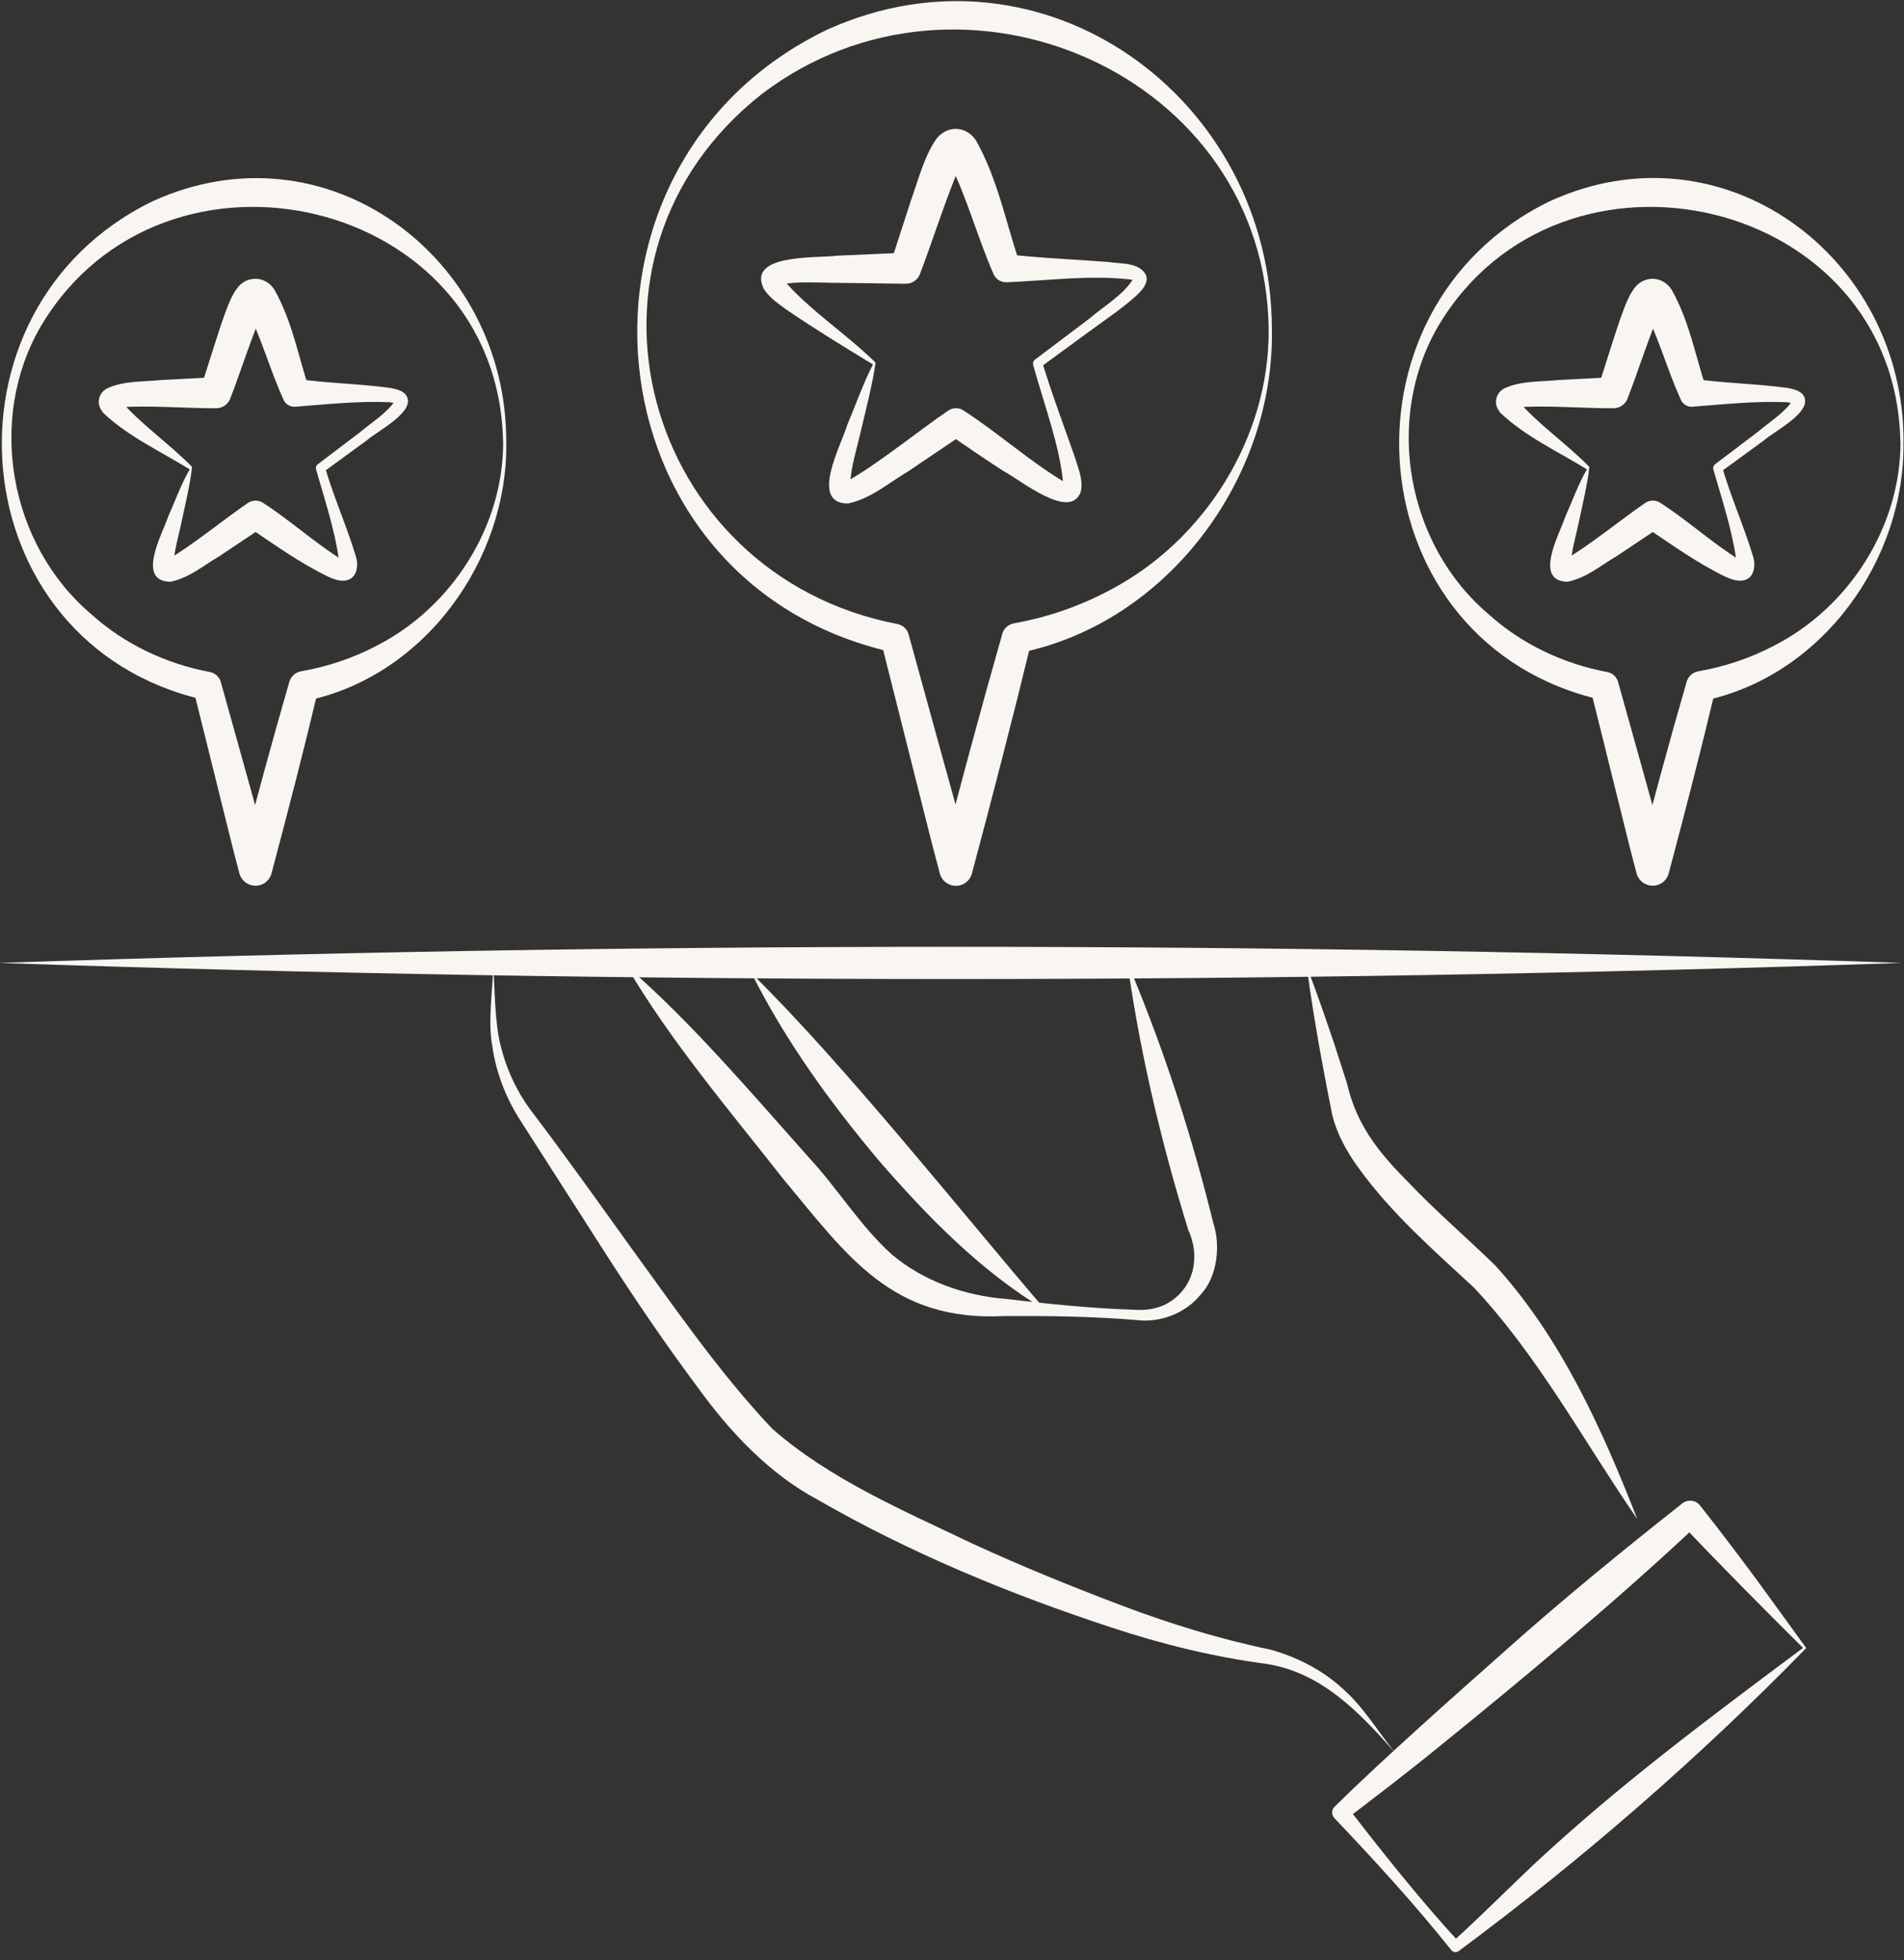
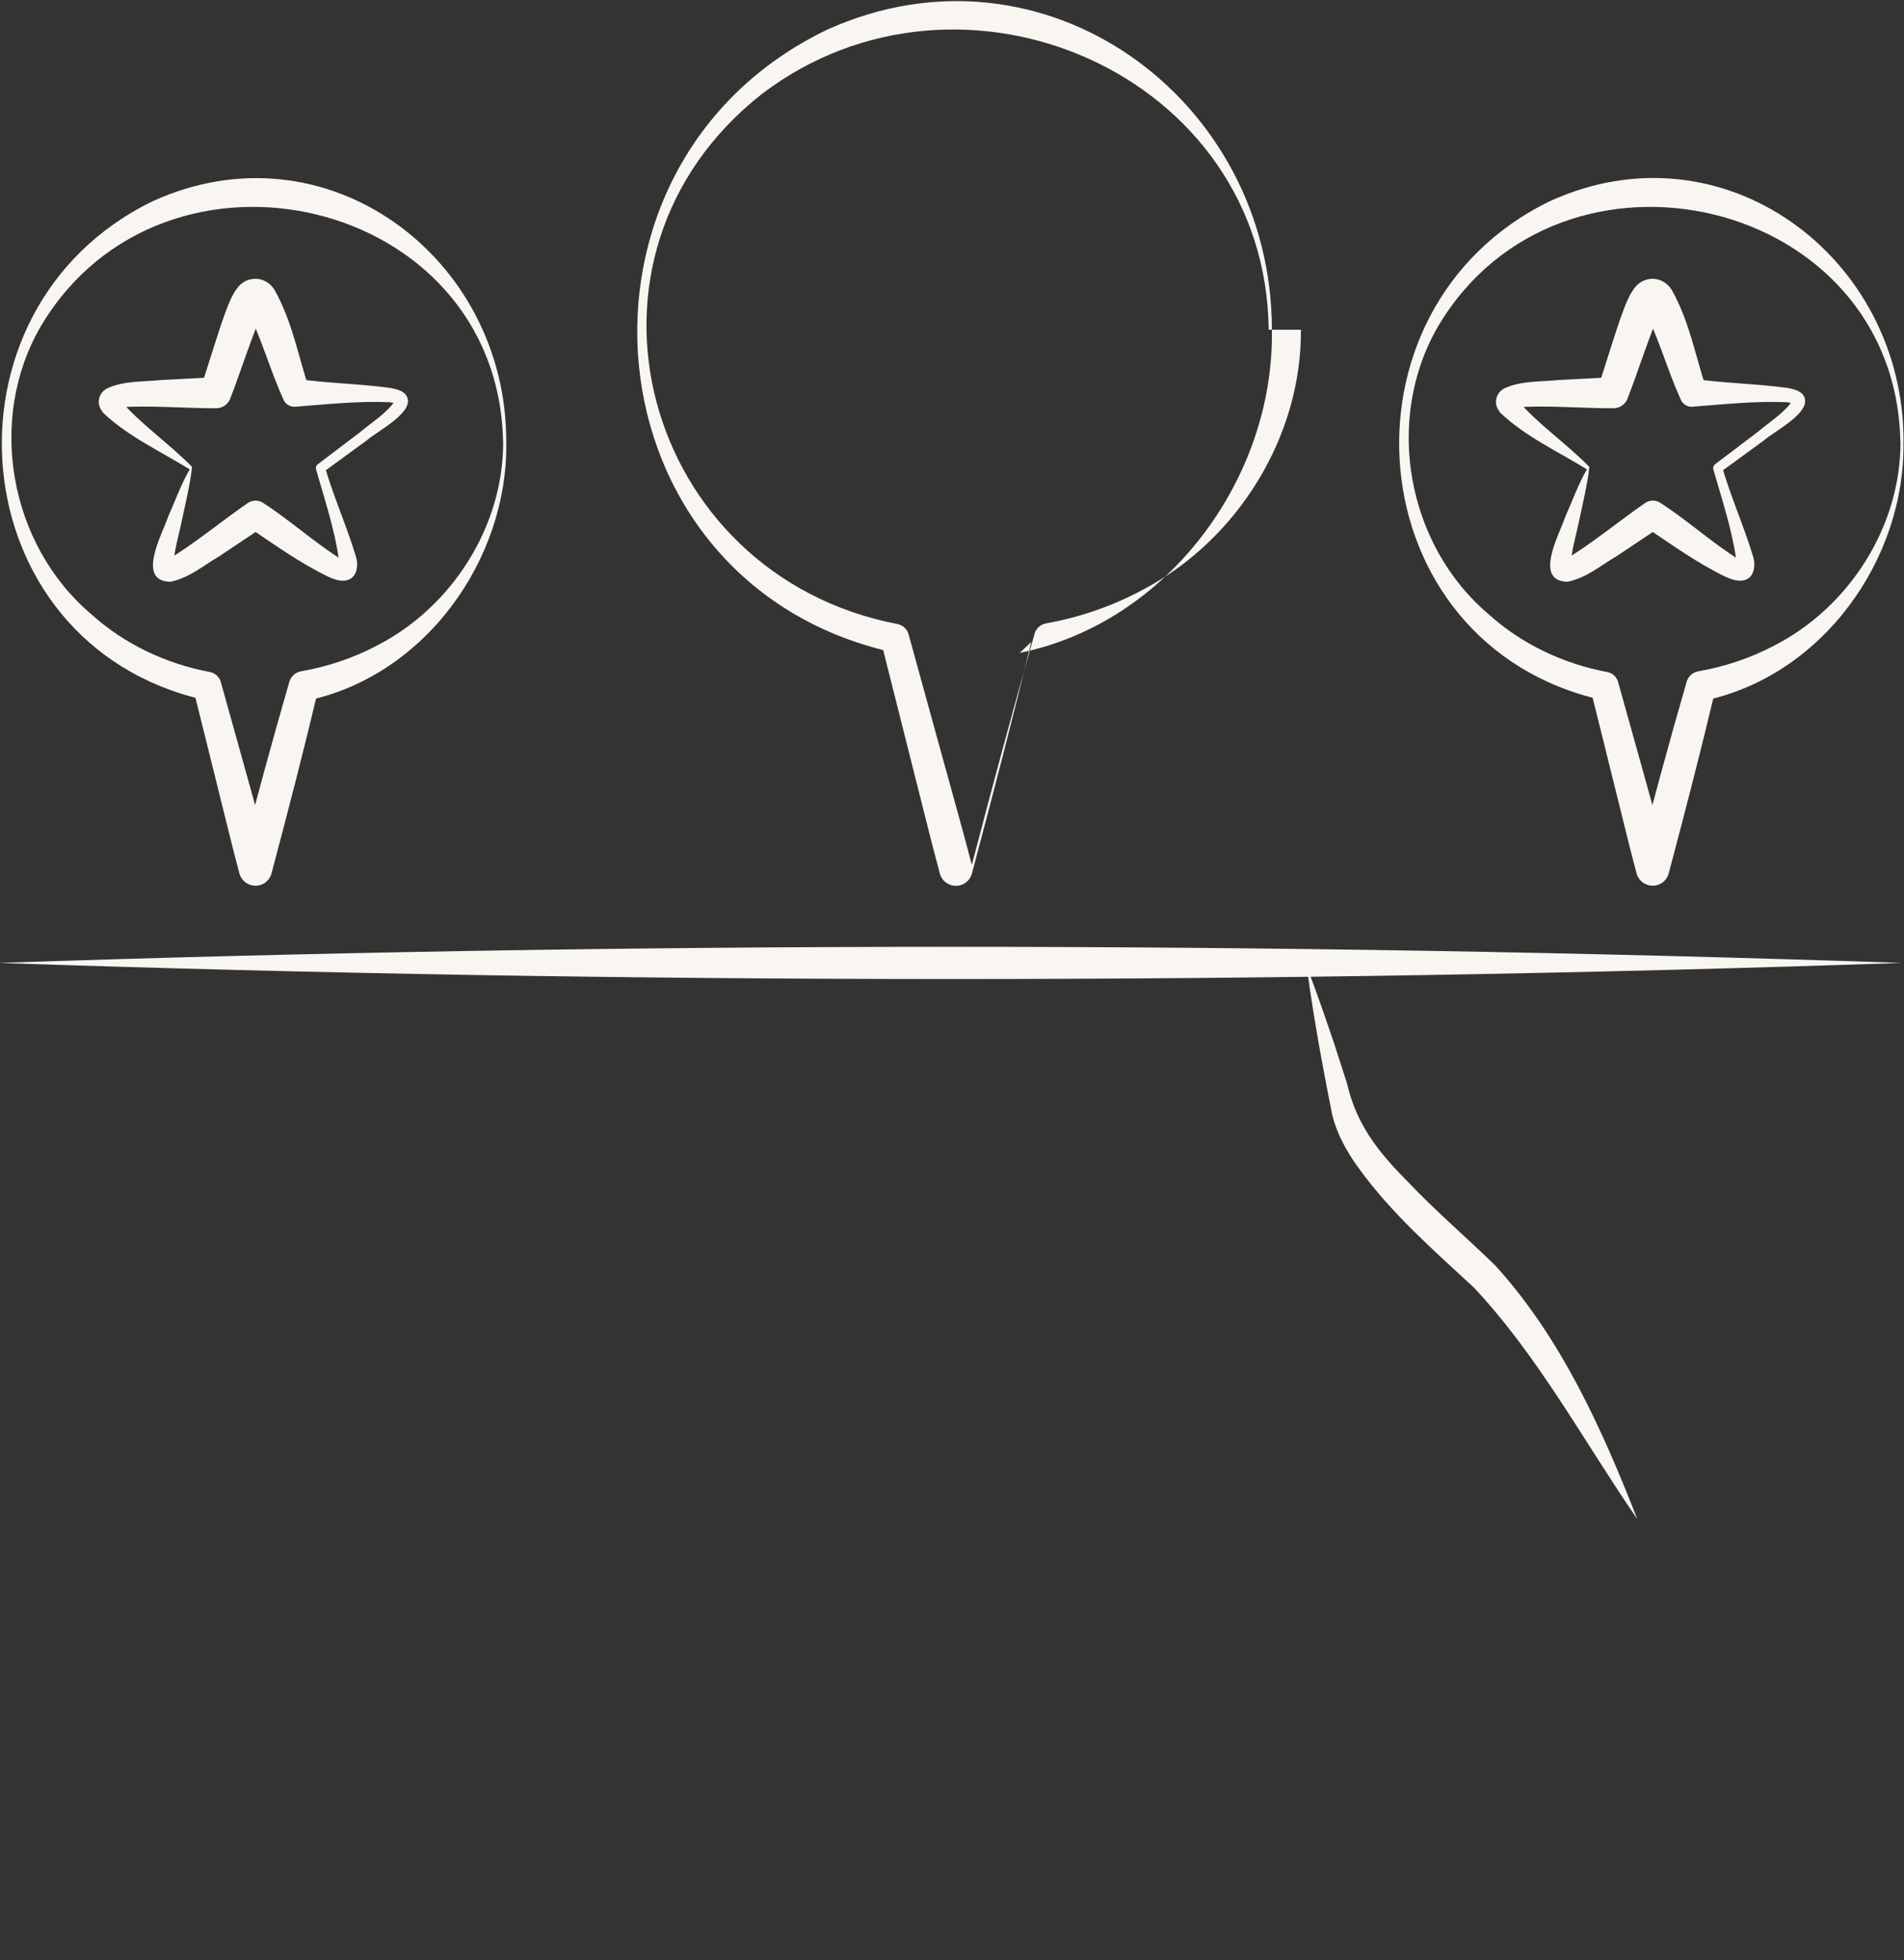
<svg xmlns="http://www.w3.org/2000/svg" id="Calque_1" viewBox="0 0 172.29 177.42">
  <rect x="0" y="0" width="172.29" height="177.42" fill="#333333" stroke="none" />
  <defs>
    <style>.cls-1{fill:#f9f5f0;stroke-width:0px;}</style>
  </defs>
  <path class="cls-1" d="M148.13,137.45c-4.85-7.06-8.91-14.67-14.75-20.91-3.63-3.36-7.48-6.72-10.42-10.8-1.13-1.52-2.21-3.5-2.52-5.41,0,0-.36-1.82-.36-1.82l-.68-3.65c-.42-2.44-.84-4.89-1.15-7.36.91,2.32,1.7,4.67,2.5,7.02l1.14,3.54c.84,3.67,2.79,6.17,5.45,8.84,2.53,2.68,5.31,5.04,7.98,7.65,5.93,6.53,9.64,14.77,12.82,22.89h0Z" />
-   <path class="cls-1" d="M126.04,158.41c-3.13-3.54-6.54-7.05-11.4-7.81-4.8-.64-9.51-1.79-14.09-3.31-9.22-3.03-18.16-6.72-26.6-11.58-4.38-2.35-7.9-6.12-10.79-10.11-2.9-3.89-5.61-7.87-8.21-11.91l-7.76-12.12c-1.36-2.07-2.3-4.44-2.64-6.88-.42-2.18.03-5.06.08-7.25.15,2.15.14,5.06.65,7.11.55,2.28,1.56,4.42,2.99,6.25,2.9,3.84,5.7,7.75,8.49,11.65,4.2,5.76,8.24,11.69,13.11,16.85,5.25,4.61,11.9,7.42,18.2,10.44,4.33,1.99,8.75,3.79,13.2,5.48,4.47,1.7,9.02,3.11,13.69,4.08,2.38.66,4.66,1.82,6.49,3.49,1.85,1.61,3.1,3.71,4.6,5.6h0Z" />
-   <path class="cls-1" d="M102.42,88.07c3.06,7.36,5.48,14.94,7.38,22.66.65,1.94.38,4.8-1.14,6.42-1.39,1.73-3.7,2.59-5.84,2.32-3.95-.33-7.92-.38-11.89-.36-10.22.53-14.21-5.39-20.08-12.44-4.87-6.21-10.24-12.52-14.18-19.27,5.96,5.18,11.26,11.46,16.55,17.39,2.62,2.83,4.65,6.21,7.52,8.78,2.87,2.4,6.57,3.7,10.29,3.99,3.94.47,7.89.87,11.86.99.96.04,1.84-.12,2.64-.53,2.46-1.33,3.15-4.16,2-6.69-2.35-7.59-4.2-15.3-5.37-23.18-.03-.15.22-.23.27-.08h0Z" />
  <path class="cls-1" d="M-.1,87.15c57.26-1.94,114.94-1.95,172.2,0-57.26,1.95-114.94,1.94-172.2,0H-.1Z" />
-   <path class="cls-1" d="M163.44,149.16c-9.6,9.85-20.33,19.18-31.43,27.41-.21.17-.52.14-.69-.08-3.32-4.17-6.92-8.09-10.58-11.95-.3-.32-.25-.82.09-1.09,4.28-4.22,10.79-9.98,15.35-14.03,5.17-4.62,10.54-9,15.98-13.3.49-.44,1.26-.4,1.67.13,1.74,2.19,3.42,4.42,5.03,6.59l4.59,6.32h0ZM163.15,149.14c-3.26-3.23-8.08-8.09-11.13-11.35,0,0,1.67.13,1.67.13-7.29,6.86-15.83,13.98-23.65,20.31-2.68,2.19-5.45,4.29-8.2,6.4l.09-1.09c3.25,4.22,6.56,8.38,10.17,12.31,0,0-.71-.06-.71-.06,2.55-2.31,4.95-4.73,7.39-7.04,7.66-7.15,15.89-13.27,24.38-19.61h0Z" />
-   <path class="cls-1" d="M114.8,29.84c-.24-23.18-27.83-35.07-45.85-21.34-18.79,14.76-10.76,43.56,12.27,47.98.5.1.88.48,1,.94l2.87,10.42c.95,3.48,1.94,6.94,2.85,10.43h-2.92c1.83-6.99,3.7-13.97,5.68-20.92.14-.5.56-.84,1.03-.93,3.06-.55,6.04-1.57,8.81-3.07,8.51-4.5,14.32-13.8,14.26-23.51h0ZM115.09,29.84c.23,13.45-9.44,26.54-22.82,29.25,0,0,1.05-.99,1.05-.99-1.7,7-3.51,13.98-5.37,20.95-.21.81-1.04,1.29-1.84,1.07-.54-.14-.94-.57-1.07-1.07-.93-3.48-1.78-6.99-2.67-10.48l-2.64-10.48,1,.94c-27.9-6.29-31.25-44.14-5.89-56.34,19.59-8.86,40.26,6.2,40.25,27.15h0Z" />
-   <path class="cls-1" d="M79.23,32.82c-.23,1.74-.9,4.36-1.31,6.1-.37,1.63-.92,3.3-1,4.95.01.04.02.15.02.08,0-.01,0-.01-.05-.1-.04-.12-.39-.26-.4-.24.04-.02.06-.02.16-.06,2.63-1.44,6.59-4.65,9.13-6.37.44-.32,1.03-.3,1.45,0,3.12,2.02,5.93,4.56,9.1,6.46.1.05.13.05.18.07,0,0,0,0-.16.07-.05.05-.1.08-.14.13-.2-3.23-1.77-7.41-2.72-10.88-.05-.18.01-.36.15-.47l4.89-3.69c1.35-1.16,3.07-2.13,4.02-3.63,0,0-.02.06,0,.08.1.15-.05.01-.22-.02-3.73-.43-7.54.1-11.29.25-.55,0-1.01-.36-1.18-.85-1.45-3.33-2.4-6.96-4.04-10.17-.05-.08-.02,0,0-.03.16.13.36.23.63.22.22,0,.51-.07.66-.2-1.14,2.29-2.79,7.51-3.84,10.21-.18.58-.73.96-1.31.95,0,0-6.13-.08-6.13-.08-1.73,0-3.55-.17-5.21.15.02-.02.05-.02.15-.22.07-.16.01-.36.01-.33,2.37,2.81,5.72,4.94,8.44,7.61h0ZM79,32.99c-2.57-1.56-5.25-3.2-7.77-4.92-.74-.54-1.56-1.08-2.1-1.89-1.64-3.27,4.88-2.79,6.66-3.04,0,0,6.11-.27,6.11-.27l-1.31.95,1.87-5.77c.64-1.78,1.11-3.7,2.17-5.34.94-1.39,2.76-1.4,3.69.01,1.96,3.48,2.7,7.41,3.96,11.14,0,0-1.18-.85-1.18-.85,3.05.35,6.11.46,9.19.7,1.13.19,2.8,0,3.42,1.2.23.77-.43,1.42-.92,1.88-1.17,1.05-2.44,1.92-3.7,2.83,0,0-4.94,3.61-4.94,3.61l.15-.47c.89,2.93,1.97,5.77,2.98,8.67.28.98.76,1.98.52,3.06-.92,2.71-5.52-1.09-6.97-1.84-1.72-1.1-3.38-2.26-5.05-3.4h1.45s-5.05,3.41-5.05,3.41c-1.76,1.04-3.38,2.48-5.46,2.91-3.51,0-.57-5.35-.07-7.07.69-1.64,1.53-3.97,2.35-5.53h0Z" />
+   <path class="cls-1" d="M114.8,29.84c-.24-23.18-27.83-35.07-45.85-21.34-18.79,14.76-10.76,43.56,12.27,47.98.5.1.88.48,1,.94l2.87,10.42c.95,3.48,1.94,6.94,2.85,10.43c1.83-6.99,3.7-13.97,5.68-20.92.14-.5.56-.84,1.03-.93,3.06-.55,6.04-1.57,8.81-3.07,8.51-4.5,14.32-13.8,14.26-23.51h0ZM115.09,29.84c.23,13.45-9.44,26.54-22.82,29.25,0,0,1.05-.99,1.05-.99-1.7,7-3.51,13.98-5.37,20.95-.21.81-1.04,1.29-1.84,1.07-.54-.14-.94-.57-1.07-1.07-.93-3.48-1.78-6.99-2.67-10.48l-2.64-10.48,1,.94c-27.9-6.29-31.25-44.14-5.89-56.34,19.59-8.86,40.26,6.2,40.25,27.15h0Z" />
  <path class="cls-1" d="M171.96,39.96c-.44-22.16-30.69-29.15-41.81-10.46-4.92,8.42-2.87,19.8,4.55,26.09,3.02,2.73,6.8,4.49,10.73,5.23.51.1.88.47,1,.94,1.34,4.82,3.29,11.74,4.58,16.52,0,0-2.92,0-2.92,0,1.45-5.55,2.94-11.09,4.54-16.6.15-.49.56-.83,1.03-.92,2.39-.42,4.74-1.19,6.92-2.35,6.75-3.47,11.43-10.77,11.39-18.45h0ZM172.24,39.96c.19,10.7-7.38,21.24-18.07,23.46,0,0,1.05-.99,1.05-.99-1.32,5.56-2.75,11.09-4.22,16.61-.21.81-1.04,1.29-1.84,1.07-.54-.14-.94-.57-1.07-1.07-.74-2.76-1.39-5.54-2.09-8.31l-2.07-8.32,1,.94c-22.21-5.03-24.77-35.35-4.71-45.13,15.7-7.2,32.05,5.01,32.03,21.73h0Z" />
  <path class="cls-1" d="M143.81,42.3c-.13,1.39-.64,3.5-.93,4.89-.25,1.23-.74,2.82-.71,3.88,0,0-.11-.24-.27-.33-.22-.1-.26-.09-.3-.09,2.06-1.16,5.22-3.73,7.24-5.11.44-.32,1.03-.3,1.45,0,2.44,1.58,4.77,3.7,7.23,5.21-.03,0-.05,0-.23.08-.14.07-.23.27-.21.27,0,.07,0-.02.02-.04.01-.12.01-.28,0-.46-.39-2.74-1.3-5.44-2.06-8.11-.05-.18.01-.36.15-.47l3.87-2.93c1.05-.9,2.36-1.68,3.13-2.82-.01.02-.03.09,0,.13.12.2.03.08-.09.07-.14-.03-.32-.06-.5-.07-2.8-.11-5.61.19-8.42.41-.47.05-.91-.23-1.09-.64-1.21-2.67-2-5.58-3.3-8.17.27.32,1.08.41,1.47.06.09-.09.06-.04.09-.08,0,0-.07.11-.07.11-.94,1.98-2.15,5.81-2.98,7.91-.18.58-.73.96-1.31.95-2.43.02-6.44-.3-8.81-.07-.08,0-.06.02-.09,0,.04-.03.09-.05.2-.28.08-.18.02-.41.01-.41,1.78,2.13,4.45,3.95,6.53,6.08h0ZM143.58,42.47c-2.6-1.61-5.56-2.96-7.82-5.11-.31-.42-.53-.85-.3-1.49.18-.42.41-.56.62-.7,1.57-.74,3.33-.6,4.98-.78,0,0,4.85-.25,4.85-.25l-1.31.95c.55-1.63,1.66-5.34,2.26-6.91.23-.63.54-1.4.95-1.99.85-1.28,2.6-1.28,3.44.01,1.59,2.79,2.15,5.93,3.13,8.93,0,0-1.18-.85-1.18-.85,2.84.41,5.7.44,8.55.83.46.09.98.19,1.35.55,1.24,1.5-2.57,3.36-3.5,4.21,0,0-3.92,2.86-3.92,2.86l.15-.47c.8,2.75,1.97,5.34,2.8,8.09.26.79.14,2.05-.96,2.19-.56.08-1.09-.15-1.55-.35-2.6-1.26-4.91-2.94-7.28-4.53,0,0,1.45,0,1.45,0l-4.01,2.68c-1.43.83-2.75,1.99-4.44,2.31-3.11-.05-.72-4.32-.21-5.85.57-1.29,1.25-3.12,1.97-4.32h0Z" />
  <path class="cls-1" d="M45.52,39.96c-.44-22.16-30.69-29.15-41.81-10.46-4.92,8.42-2.87,19.8,4.55,26.09,3.02,2.73,6.8,4.49,10.73,5.23.51.1.88.47,1,.94,1.34,4.82,3.29,11.74,4.58,16.52,0,0-2.92,0-2.92,0,1.45-5.55,2.94-11.09,4.54-16.6.15-.49.56-.83,1.03-.92,2.39-.42,4.74-1.19,6.92-2.35,6.75-3.47,11.43-10.77,11.39-18.45h0ZM45.81,39.96c.19,10.7-7.38,21.24-18.07,23.46,0,0,1.05-.99,1.05-.99-1.32,5.56-2.75,11.09-4.22,16.61-.21.81-1.04,1.29-1.84,1.07-.54-.14-.94-.57-1.07-1.07-.74-2.76-1.39-5.54-2.09-8.31l-2.07-8.32,1,.94C-3.73,58.33-6.28,28.01,13.78,18.23c15.7-7.2,32.05,5.01,32.03,21.73h0Z" />
  <path class="cls-1" d="M17.37,42.3c-.13,1.39-.64,3.5-.93,4.89-.25,1.23-.74,2.82-.71,3.88,0,0-.11-.24-.27-.33-.22-.1-.26-.09-.3-.09,2.06-1.16,5.22-3.73,7.24-5.11.44-.32,1.03-.3,1.45,0,2.44,1.58,4.77,3.7,7.23,5.21-.03,0-.05,0-.23.08-.14.07-.23.27-.21.27,0,.07,0-.02.02-.04.01-.12.01-.28,0-.46-.39-2.74-1.3-5.44-2.06-8.11-.05-.18.01-.36.15-.47l3.87-2.93c1.05-.9,2.36-1.68,3.13-2.82-.01.02-.03.09,0,.13.12.2.03.08-.09.07-.14-.03-.32-.06-.5-.07-2.8-.11-5.61.19-8.42.41-.47.05-.91-.23-1.09-.64-1.21-2.67-2-5.58-3.3-8.17.27.32,1.08.41,1.47.06.09-.09.06-.04.09-.08,0,0-.07.11-.07.11-.94,1.98-2.15,5.81-2.98,7.91-.18.58-.73.96-1.31.95-2.43.02-6.44-.3-8.81-.07-.08,0-.06.02-.09,0,.04-.03.09-.05.2-.28.08-.18.02-.41.01-.41,1.78,2.13,4.45,3.95,6.53,6.08h0ZM17.15,42.47c-2.6-1.61-5.56-2.96-7.82-5.11-.31-.42-.53-.85-.3-1.49.18-.42.41-.56.62-.7,1.57-.74,3.33-.6,4.98-.78,0,0,4.85-.25,4.85-.25l-1.31.95c.55-1.63,1.66-5.34,2.26-6.91.23-.63.54-1.4.95-1.99.85-1.28,2.6-1.28,3.44.01,1.59,2.79,2.15,5.93,3.13,8.93,0,0-1.18-.85-1.18-.85,2.84.41,5.7.44,8.55.83.46.09.98.19,1.35.55,1.24,1.5-2.57,3.36-3.5,4.21,0,0-3.92,2.86-3.92,2.86l.15-.47c.8,2.75,1.97,5.34,2.8,8.09.26.79.14,2.05-.96,2.19-.56.08-1.09-.15-1.55-.35-2.6-1.26-4.91-2.94-7.28-4.53,0,0,1.45,0,1.45,0l-4.01,2.68c-1.43.83-2.75,1.99-4.44,2.31-3.11-.05-.72-4.32-.21-5.85.57-1.29,1.25-3.12,1.97-4.32h0Z" />
-   <path class="cls-1" d="M94.63,118.59c-5.88-3.52-10.72-8.49-15.17-13.63-4.37-5.22-8.37-10.74-11.44-16.85,8.39,8.24,18.86,21.45,26.6,30.48h0Z" />
</svg>